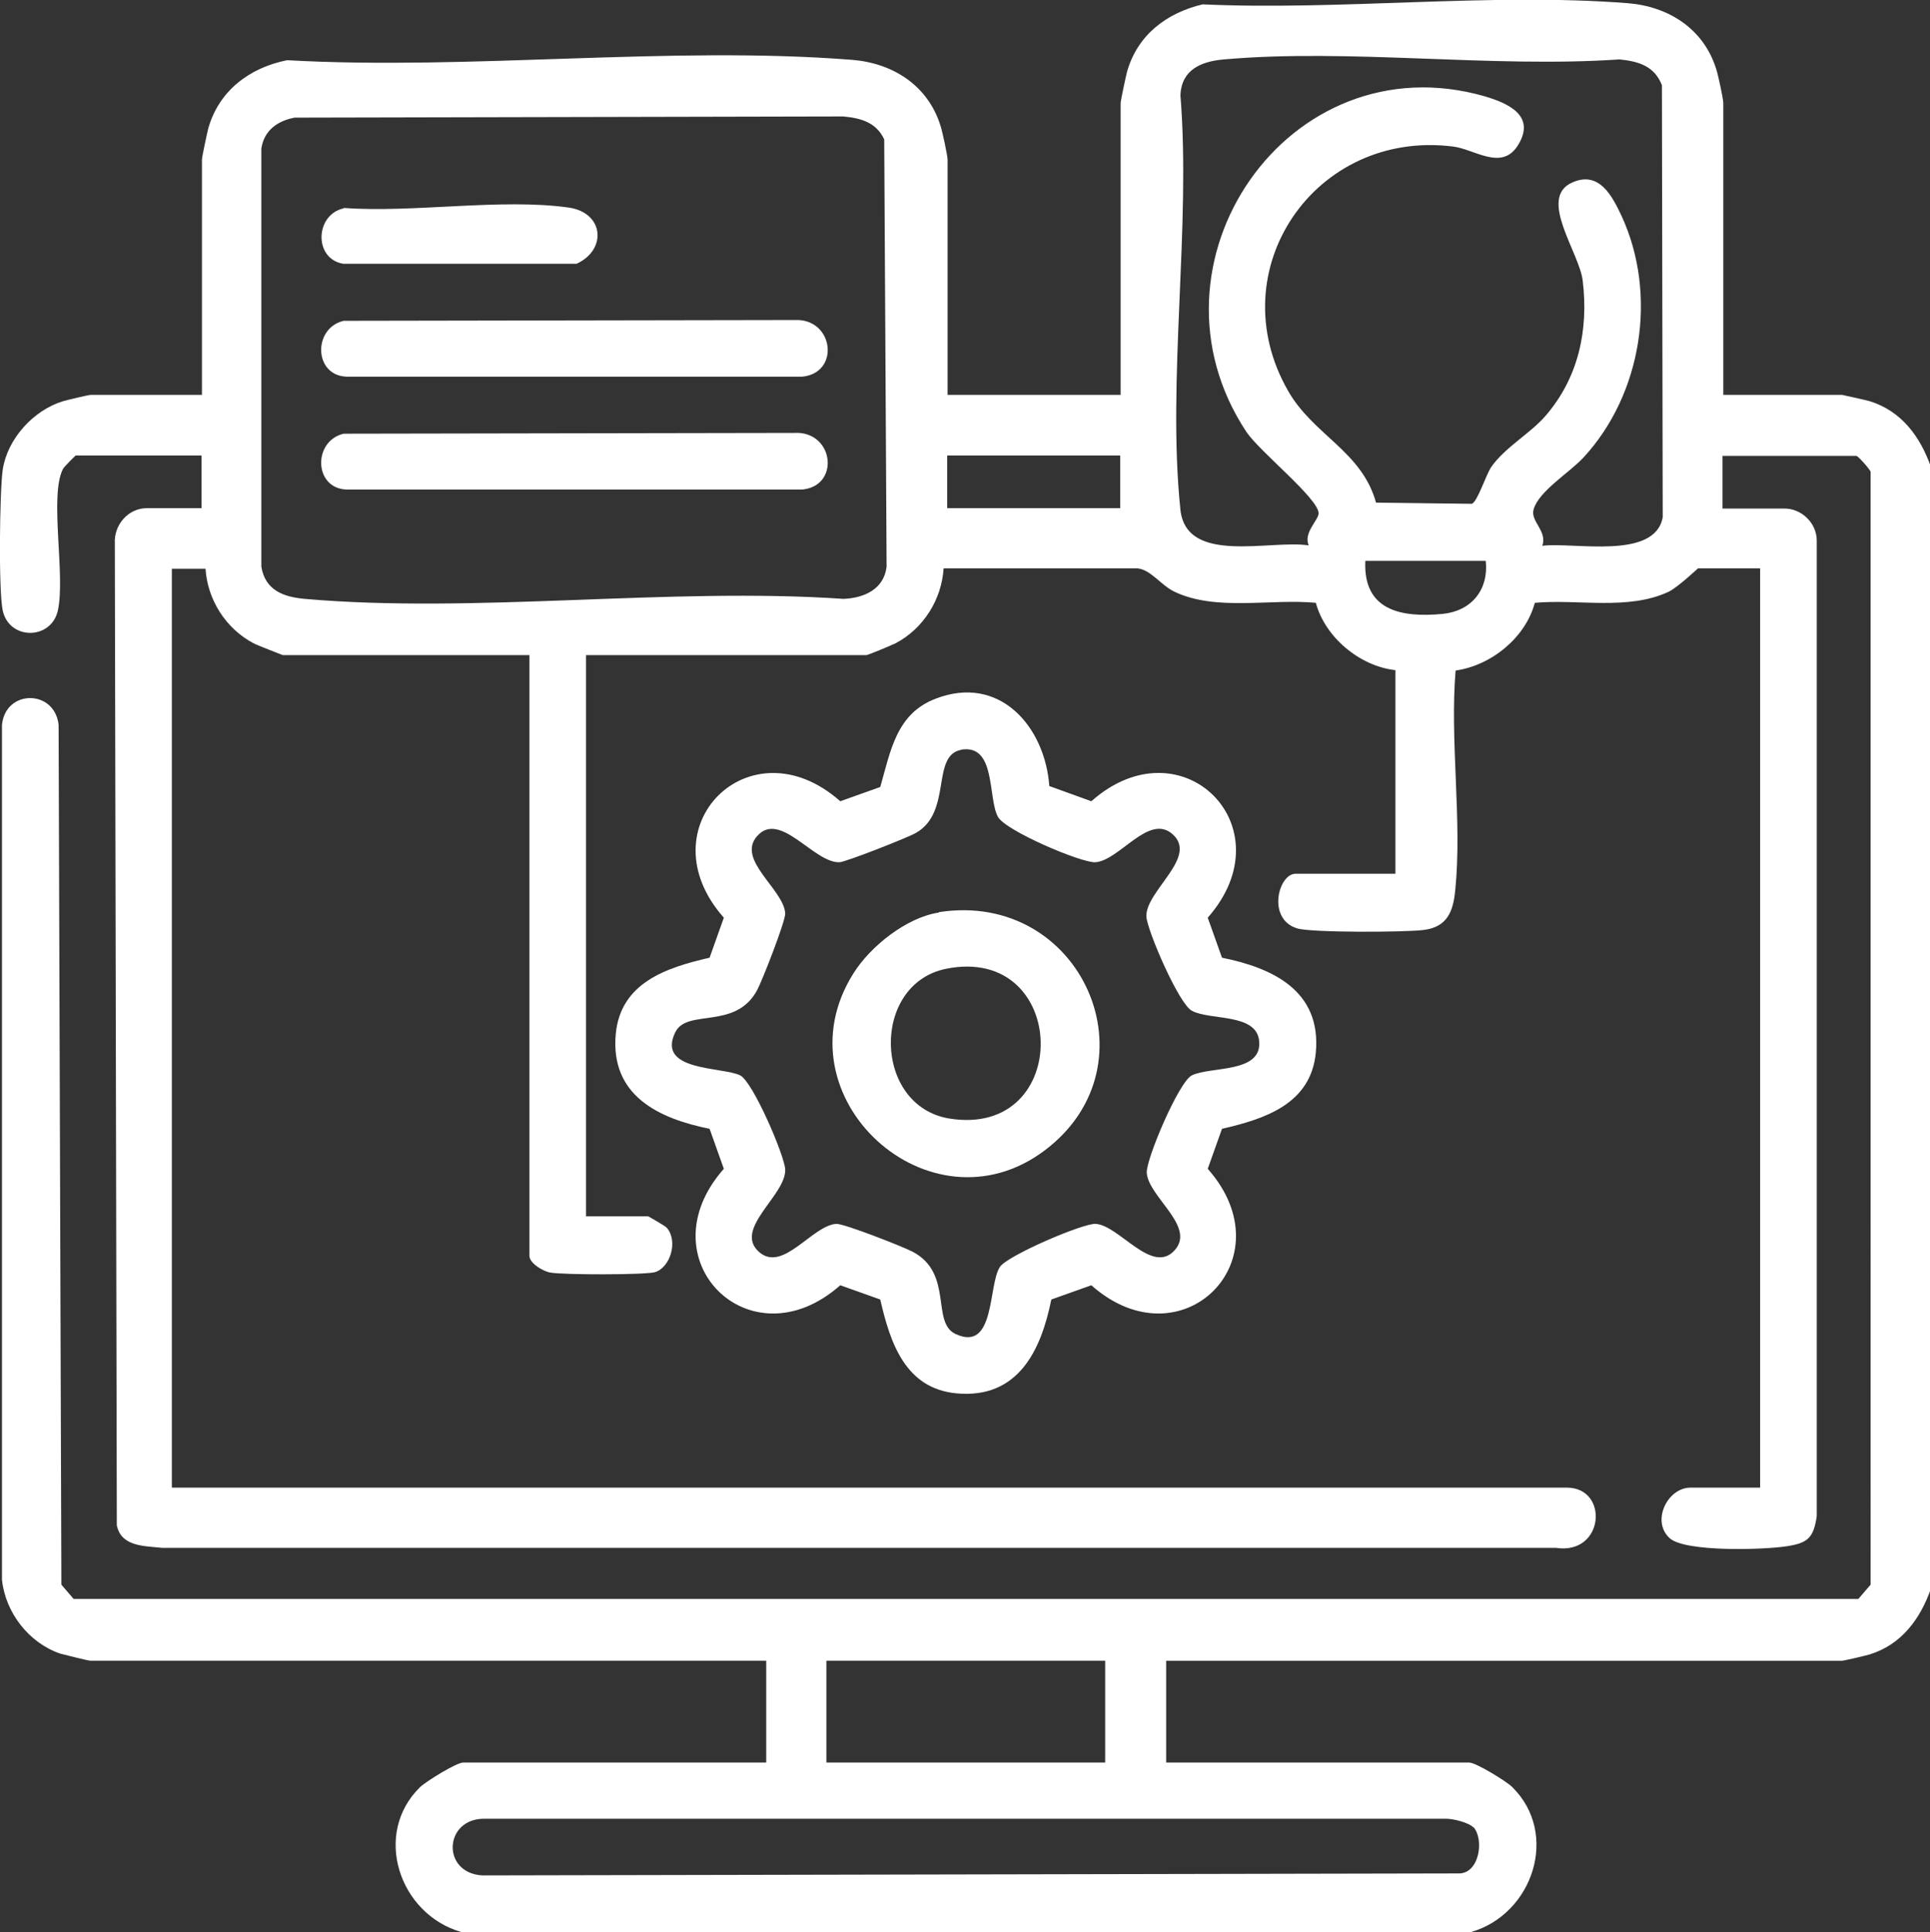
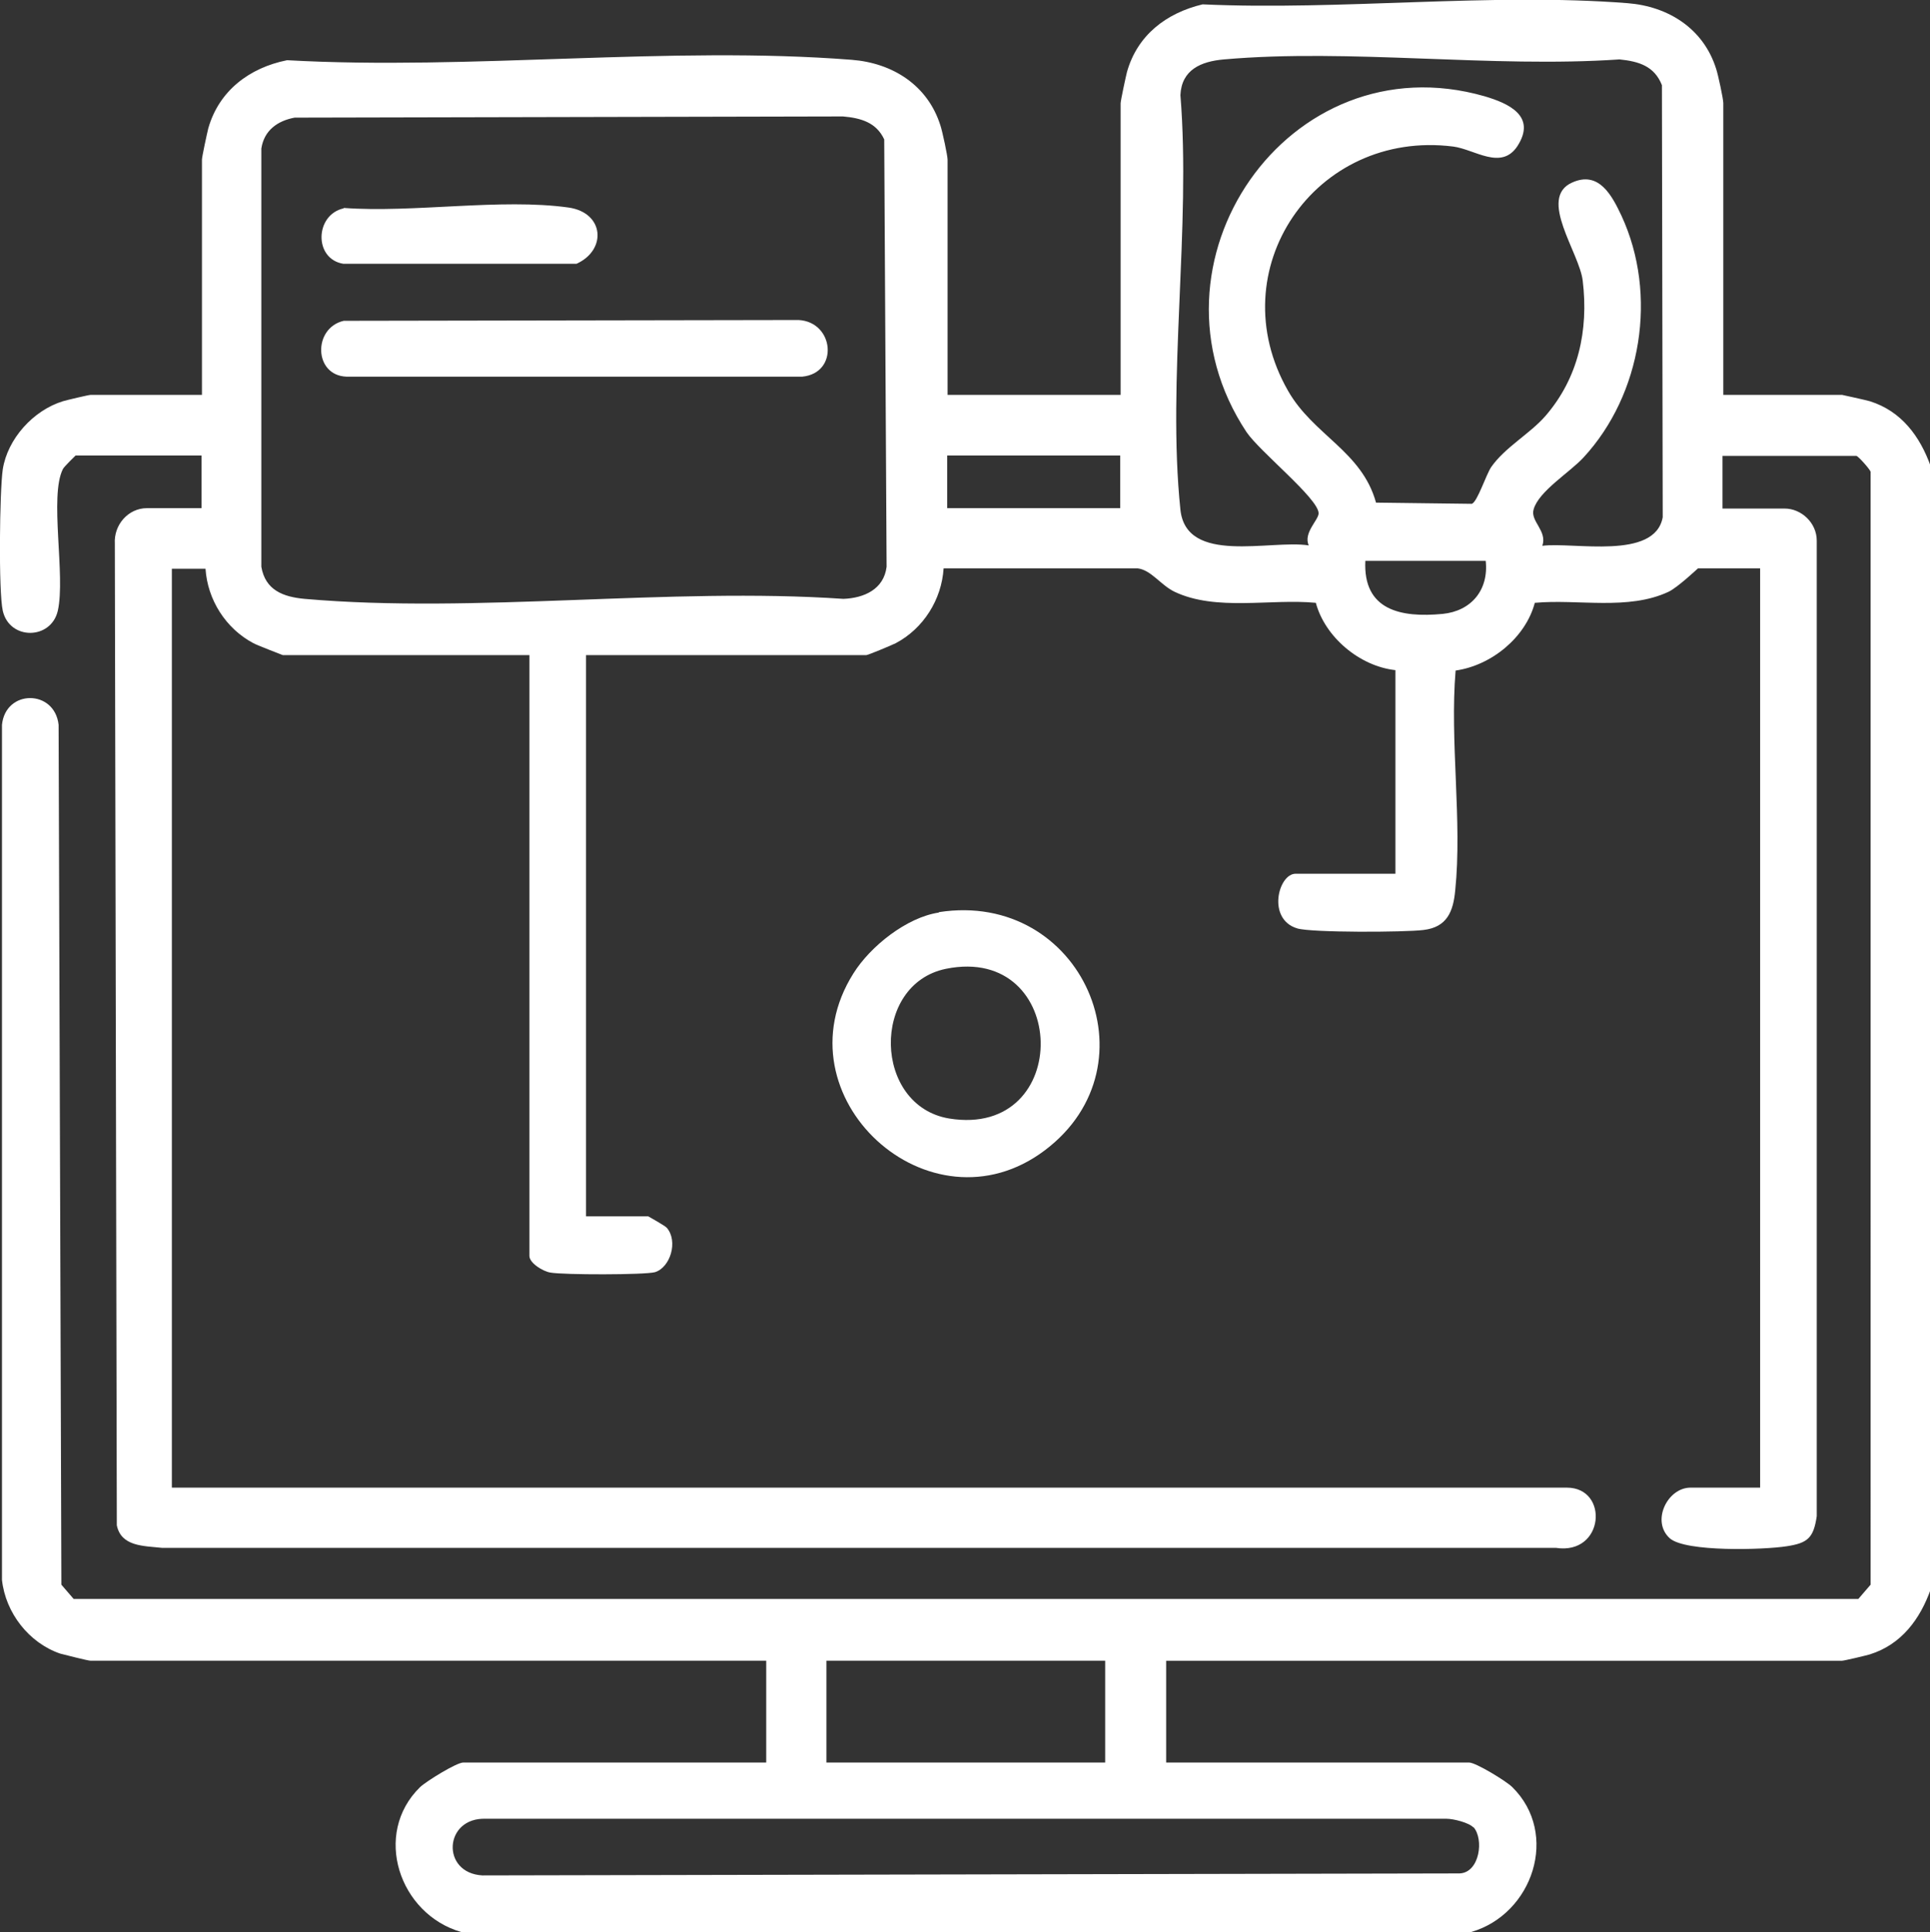
<svg xmlns="http://www.w3.org/2000/svg" id="Capa_2" data-name="Capa 2" viewBox="0 0 48.74 48.78">
  <rect x="0" y="0" width="48.74" height="48.78" fill="#333333" stroke="none" />
  <defs>
    <style>
      .cls-1 {
        fill: #fff;
      }
    </style>
  </defs>
  <g id="Capa_8" data-name="Capa 8">
    <g>
      <path class="cls-1" d="M11.65,48.78c-1.57-.45-2.25-2.48-1.04-3.66.16-.15.92-.62,1.09-.62h7.65v-2.57H2.29c-.07,0-.65-.15-.77-.18-.79-.27-1.38-1.03-1.47-1.86v-21.59c.09-.9,1.33-.9,1.43,0l.07,21.71.31.36h45.07l.31-.36V11.91c-.03-.08-.32-.4-.36-.4h-3.38v1.33h1.57c.42,0,.81.36.81.81v24.63c-.08.55-.23.68-.76.76-.57.09-2.55.15-2.95-.2-.48-.43-.06-1.28.52-1.28h1.76V14.35h-1.57s-.51.48-.74.59c-1.02.48-2.29.18-3.38.28-.23.87-1.09,1.58-2,1.71-.15,1.78.17,3.8-.01,5.55-.05.54-.21.93-.8,1-.47.06-2.83.07-3.19-.04-.77-.23-.48-1.38-.04-1.38h2.52v-5.14c-.91-.1-1.78-.84-2.01-1.7-1.14-.11-2.52.22-3.57-.28-.35-.17-.59-.55-.93-.59h-4.9c-.05.79-.51,1.52-1.21,1.89-.1.05-.7.3-.74.3h-7.08v14.17h1.57s.43.24.47.29c.29.34.09,1-.3,1.12-.26.07-2.31.07-2.64.01-.19-.03-.53-.24-.53-.42v-15.17h-6.23s-.65-.25-.74-.3c-.7-.37-1.16-1.1-1.21-1.88h-.85s0,23.2,0,23.2h35.23c1.07,0,.95,1.71-.28,1.52H4.09c-.46-.05-1.03-.03-1.14-.57l-.05-24.78c-.03-.48.34-.9.81-.9h1.38v-1.33H1.91s-.29.28-.32.34c-.35.68.07,2.7-.13,3.58-.17.74-1.22.75-1.39,0-.11-.49-.08-3.03,0-3.57.12-.77.77-1.49,1.52-1.72.1-.03.65-.16.7-.16h2.81v-5.94c0-.07.13-.67.16-.79.27-.95,1.04-1.53,1.99-1.72,4.63.26,9.68-.37,14.26-.01,1.03.08,1.92.64,2.24,1.66.05.15.18.76.18.86v5.94h4.37V2.61c0-.07.13-.67.16-.79.26-.93.99-1.49,1.91-1.71,3.48.16,7.29-.3,10.73-.03,1.03.08,1.92.64,2.24,1.66.05.15.18.76.18.86v7.37h3s.6.13.7.16c.8.25,1.27.89,1.54,1.65v28.34c-.27.76-.74,1.4-1.54,1.65-.1.03-.65.16-.7.16h-17.07v2.57h7.65c.17,0,.94.47,1.09.62,1.2,1.18.52,3.21-1.04,3.66H11.65ZM38.95,13.78c.79-.1,2.84.37,3.04-.72l-.02-10.91c-.19-.48-.58-.6-1.07-.65-3.23.22-6.81-.28-9.99,0-.58.05-1.07.26-1.1.9.27,3.33-.34,7.2,0,10.47.15,1.4,2.27.75,3.24.9-.14-.32.25-.64.25-.81,0-.37-1.48-1.55-1.82-2.05-2.82-4.25,1.05-9.9,6.01-8.48.61.18,1.32.5.83,1.26-.41.62-1.08.08-1.62.01-3.49-.44-5.92,3.12-4.17,6.17.64,1.12,1.86,1.52,2.22,2.82l2.42.03c.14-.05.36-.74.49-.93.35-.5.98-.84,1.37-1.29.83-.96,1.09-2.16.94-3.41-.08-.71-1.14-2.09-.27-2.48.68-.31,1.01.33,1.25.84.92,1.99.51,4.51-.96,6.1-.35.38-1.13.85-1.26,1.31-.09.3.35.54.22.92ZM7.44,2.97c-.43.08-.77.32-.84.78v10.56c.1.59.55.76,1.09.81,4.33.38,9.21-.3,13.61,0,.52-.02,1.02-.24,1.09-.81l-.06-10.79c-.2-.43-.59-.54-1.04-.58l-13.86.03ZM28.29,11.5h-4.37v1.33h4.37v-1.33ZM37.52,14.16h-3.04c-.06,1.25.9,1.44,1.95,1.34.72-.07,1.17-.6,1.09-1.34ZM27.91,41.93h-7.04v2.57h7.04v-2.57ZM37.21,46.14c-.11-.12-.5-.22-.68-.22H12.27c-1.06-.04-1.14,1.37-.09,1.43l24.68-.05c.51-.02.62-.87.35-1.17Z" />
-       <path class="cls-1" d="M26.51,19.85l1.05.38c2.28-2.02,4.96.65,2.94,2.94l.36,1.01c1.29.26,2.51.84,2.37,2.39-.12,1.3-1.28,1.68-2.37,1.93l-.36,1.01c2.02,2.28-.66,4.96-2.94,2.94l-1.01.36c-.26,1.29-.84,2.51-2.39,2.37-1.3-.12-1.68-1.28-1.93-2.37l-1.01-.36c-2.28,2.02-4.96-.66-2.94-2.94l-.36-1.01c-1.29-.26-2.51-.84-2.37-2.39.12-1.3,1.28-1.68,2.37-1.93l.36-1.01c-2.02-2.28.66-4.96,2.94-2.94l1.01-.36c.26-.9.4-1.85,1.4-2.23,1.61-.62,2.76.7,2.87,2.21ZM24.28,18.93c-.78.14-.22,1.57-1.15,2.1-.21.12-1.76.73-1.93.74-.65.02-1.5-1.32-2.08-.66-.53.6.67,1.34.71,1.95.01.19-.58,1.7-.71,1.94-.55,1.02-1.78.45-2.07,1.07-.47.98,1.18.86,1.64,1.08.32.15,1.13,2.04,1.14,2.38.02.65-1.32,1.5-.66,2.08.6.53,1.34-.67,1.95-.71.19-.01,1.7.58,1.94.71,1.02.55.45,1.78,1.07,2.07,1.01.47.82-1.23,1.12-1.69.17-.28,2.1-1.11,2.42-1.09.6.04,1.43,1.31,2,.66.53-.6-.67-1.34-.71-1.95-.02-.34.81-2.3,1.14-2.46.48-.23,1.76-.05,1.7-.85-.05-.73-1.24-.53-1.7-.78-.33-.17-1.13-2.03-1.15-2.38-.02-.65,1.32-1.5.66-2.08-.6-.53-1.34.67-1.95.71-.35.02-2.28-.8-2.46-1.15-.26-.49-.04-1.85-.94-1.69Z" />
      <path class="cls-1" d="M8.68,8.1l11.49-.02c.9.05,1.02,1.34.09,1.43h-11.51c-.83-.03-.85-1.23-.07-1.41Z" />
-       <path class="cls-1" d="M8.68,10.95l11.49-.02c.9.05,1.02,1.34.09,1.43h-11.51c-.83-.03-.85-1.23-.07-1.41Z" />
      <path class="cls-1" d="M8.68,5.25c1.76.13,3.97-.25,5.68-.01.9.13.97,1.07.2,1.42h-5.89c-.75-.12-.72-1.24.01-1.4Z" />
      <path class="cls-1" d="M23.71,23.03c3.61-.56,5.54,3.85,2.68,6.01-2.91,2.2-6.79-1.36-4.84-4.46.43-.69,1.35-1.42,2.16-1.54ZM23.89,24.46c-1.9.39-1.84,3.46.08,3.78,3.15.51,3.04-4.41-.08-3.78Z" />
    </g>
  </g>
</svg>